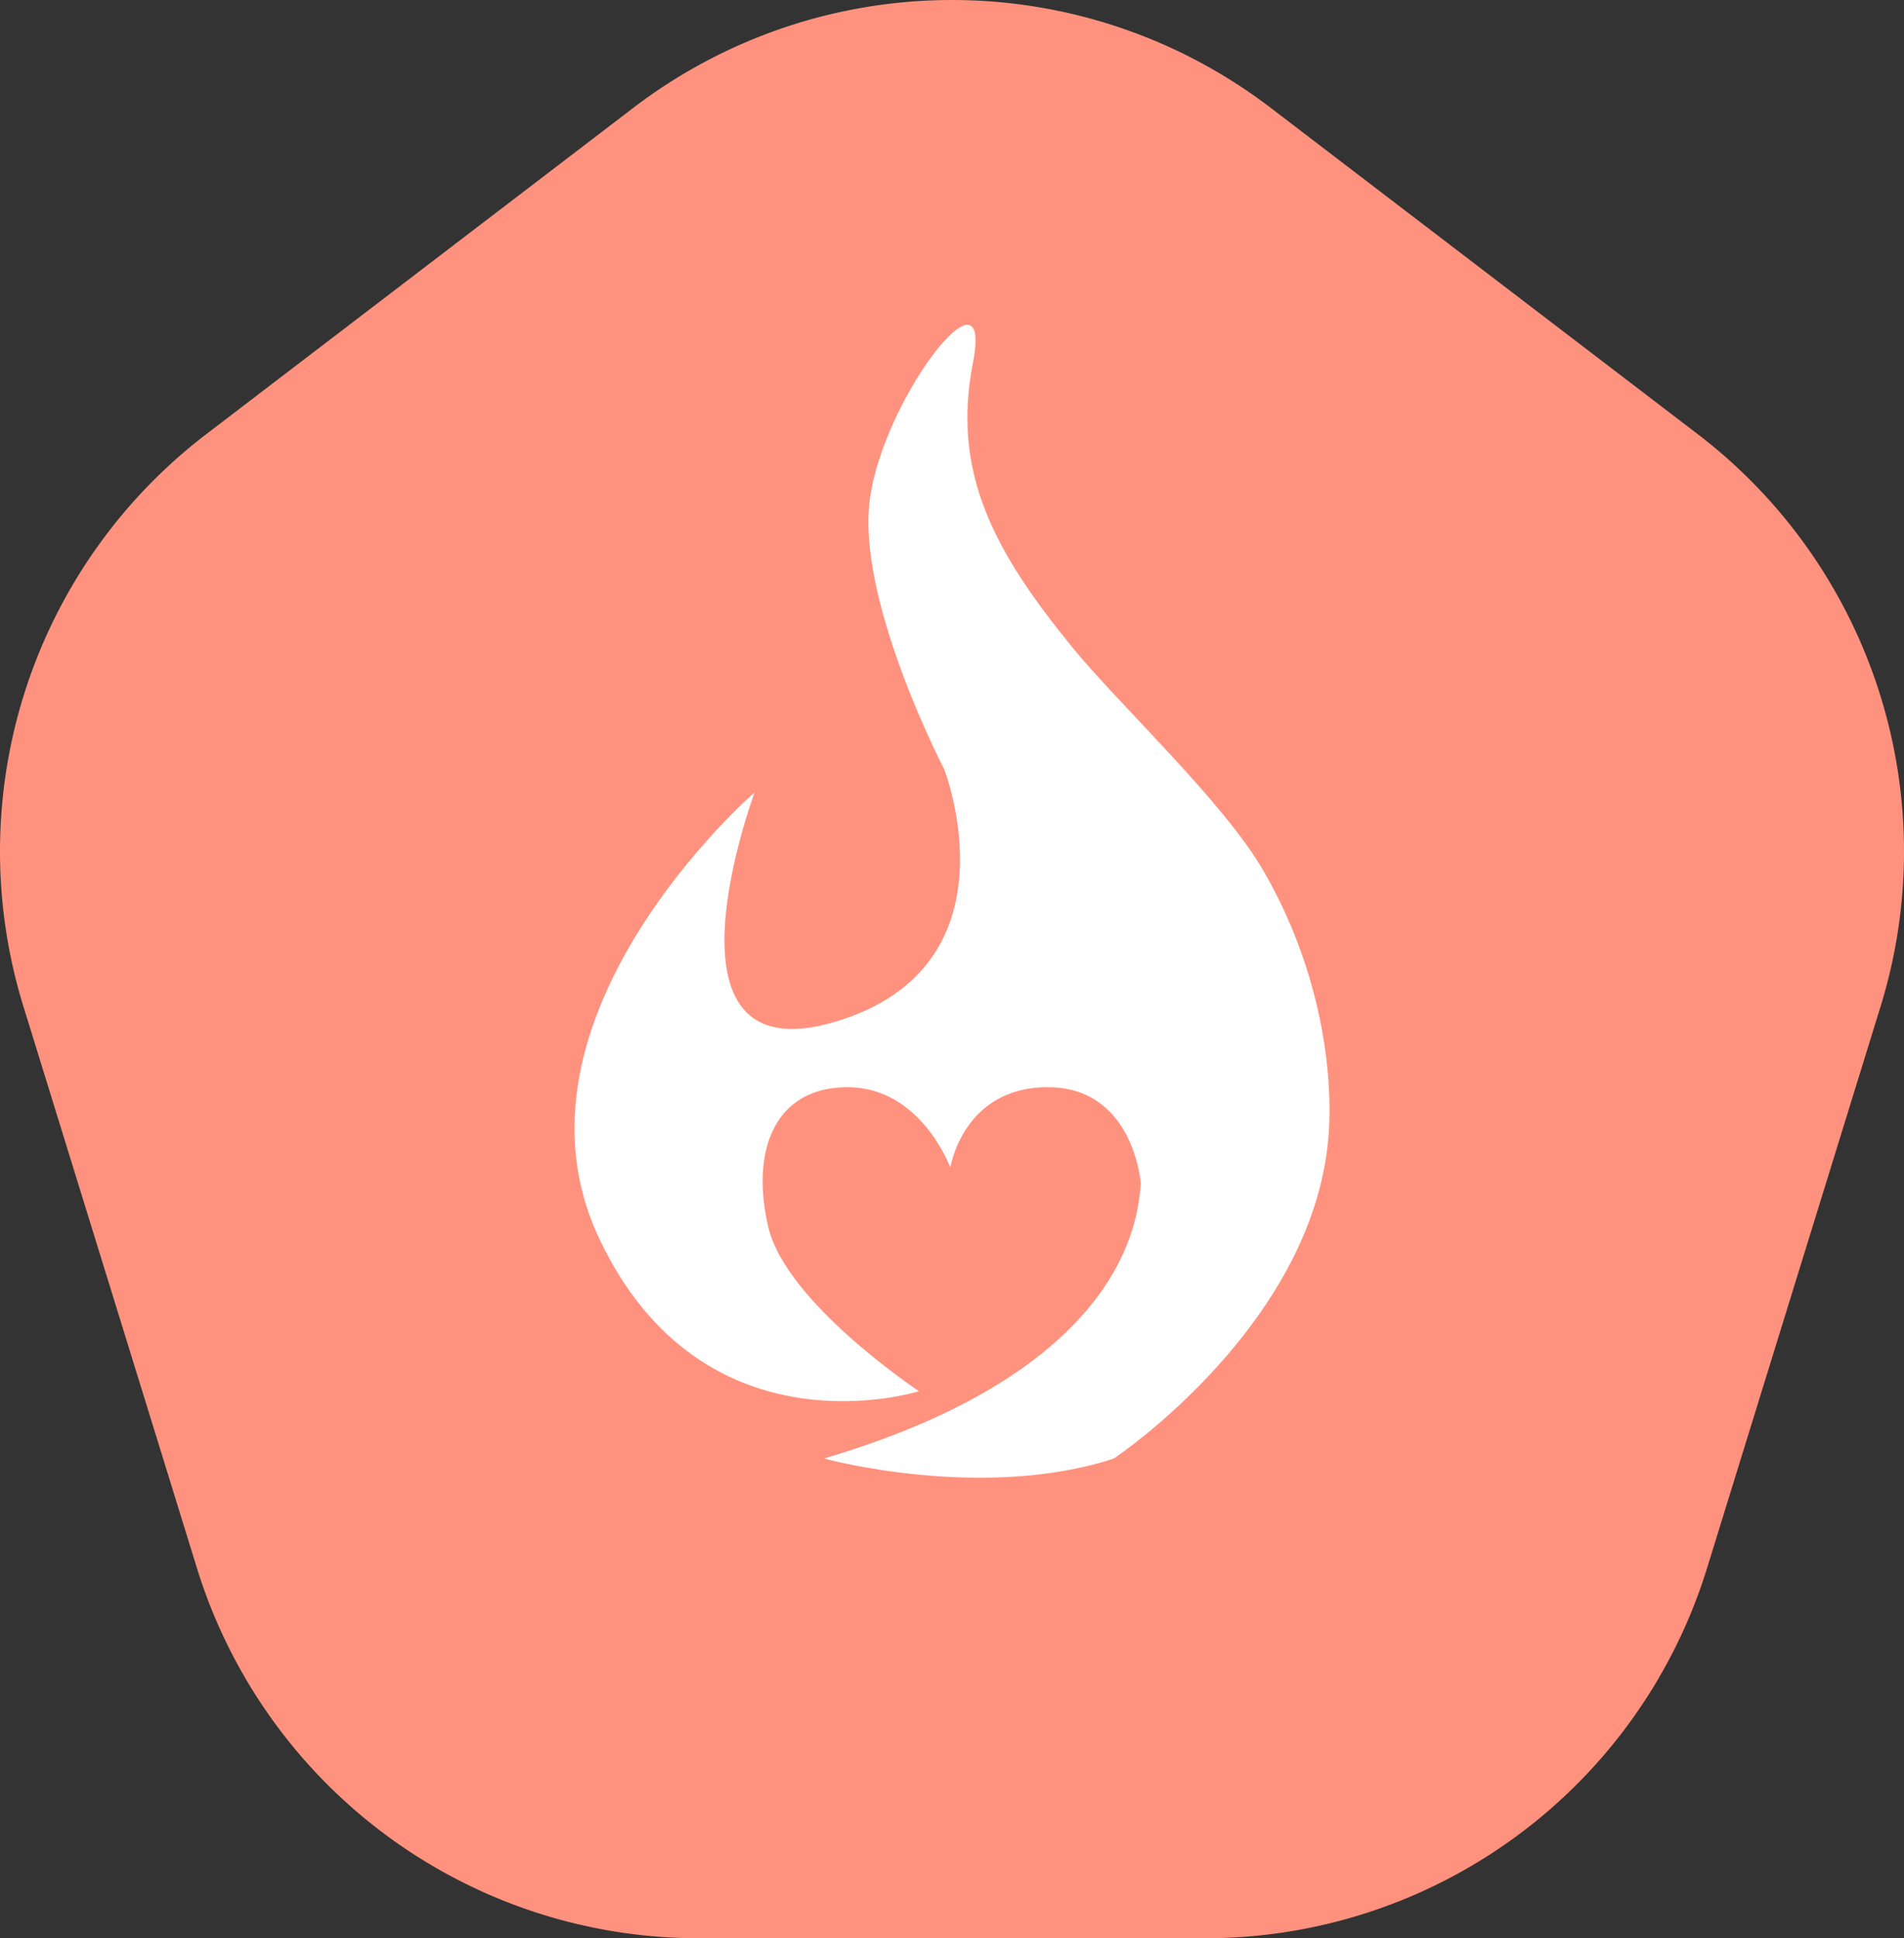
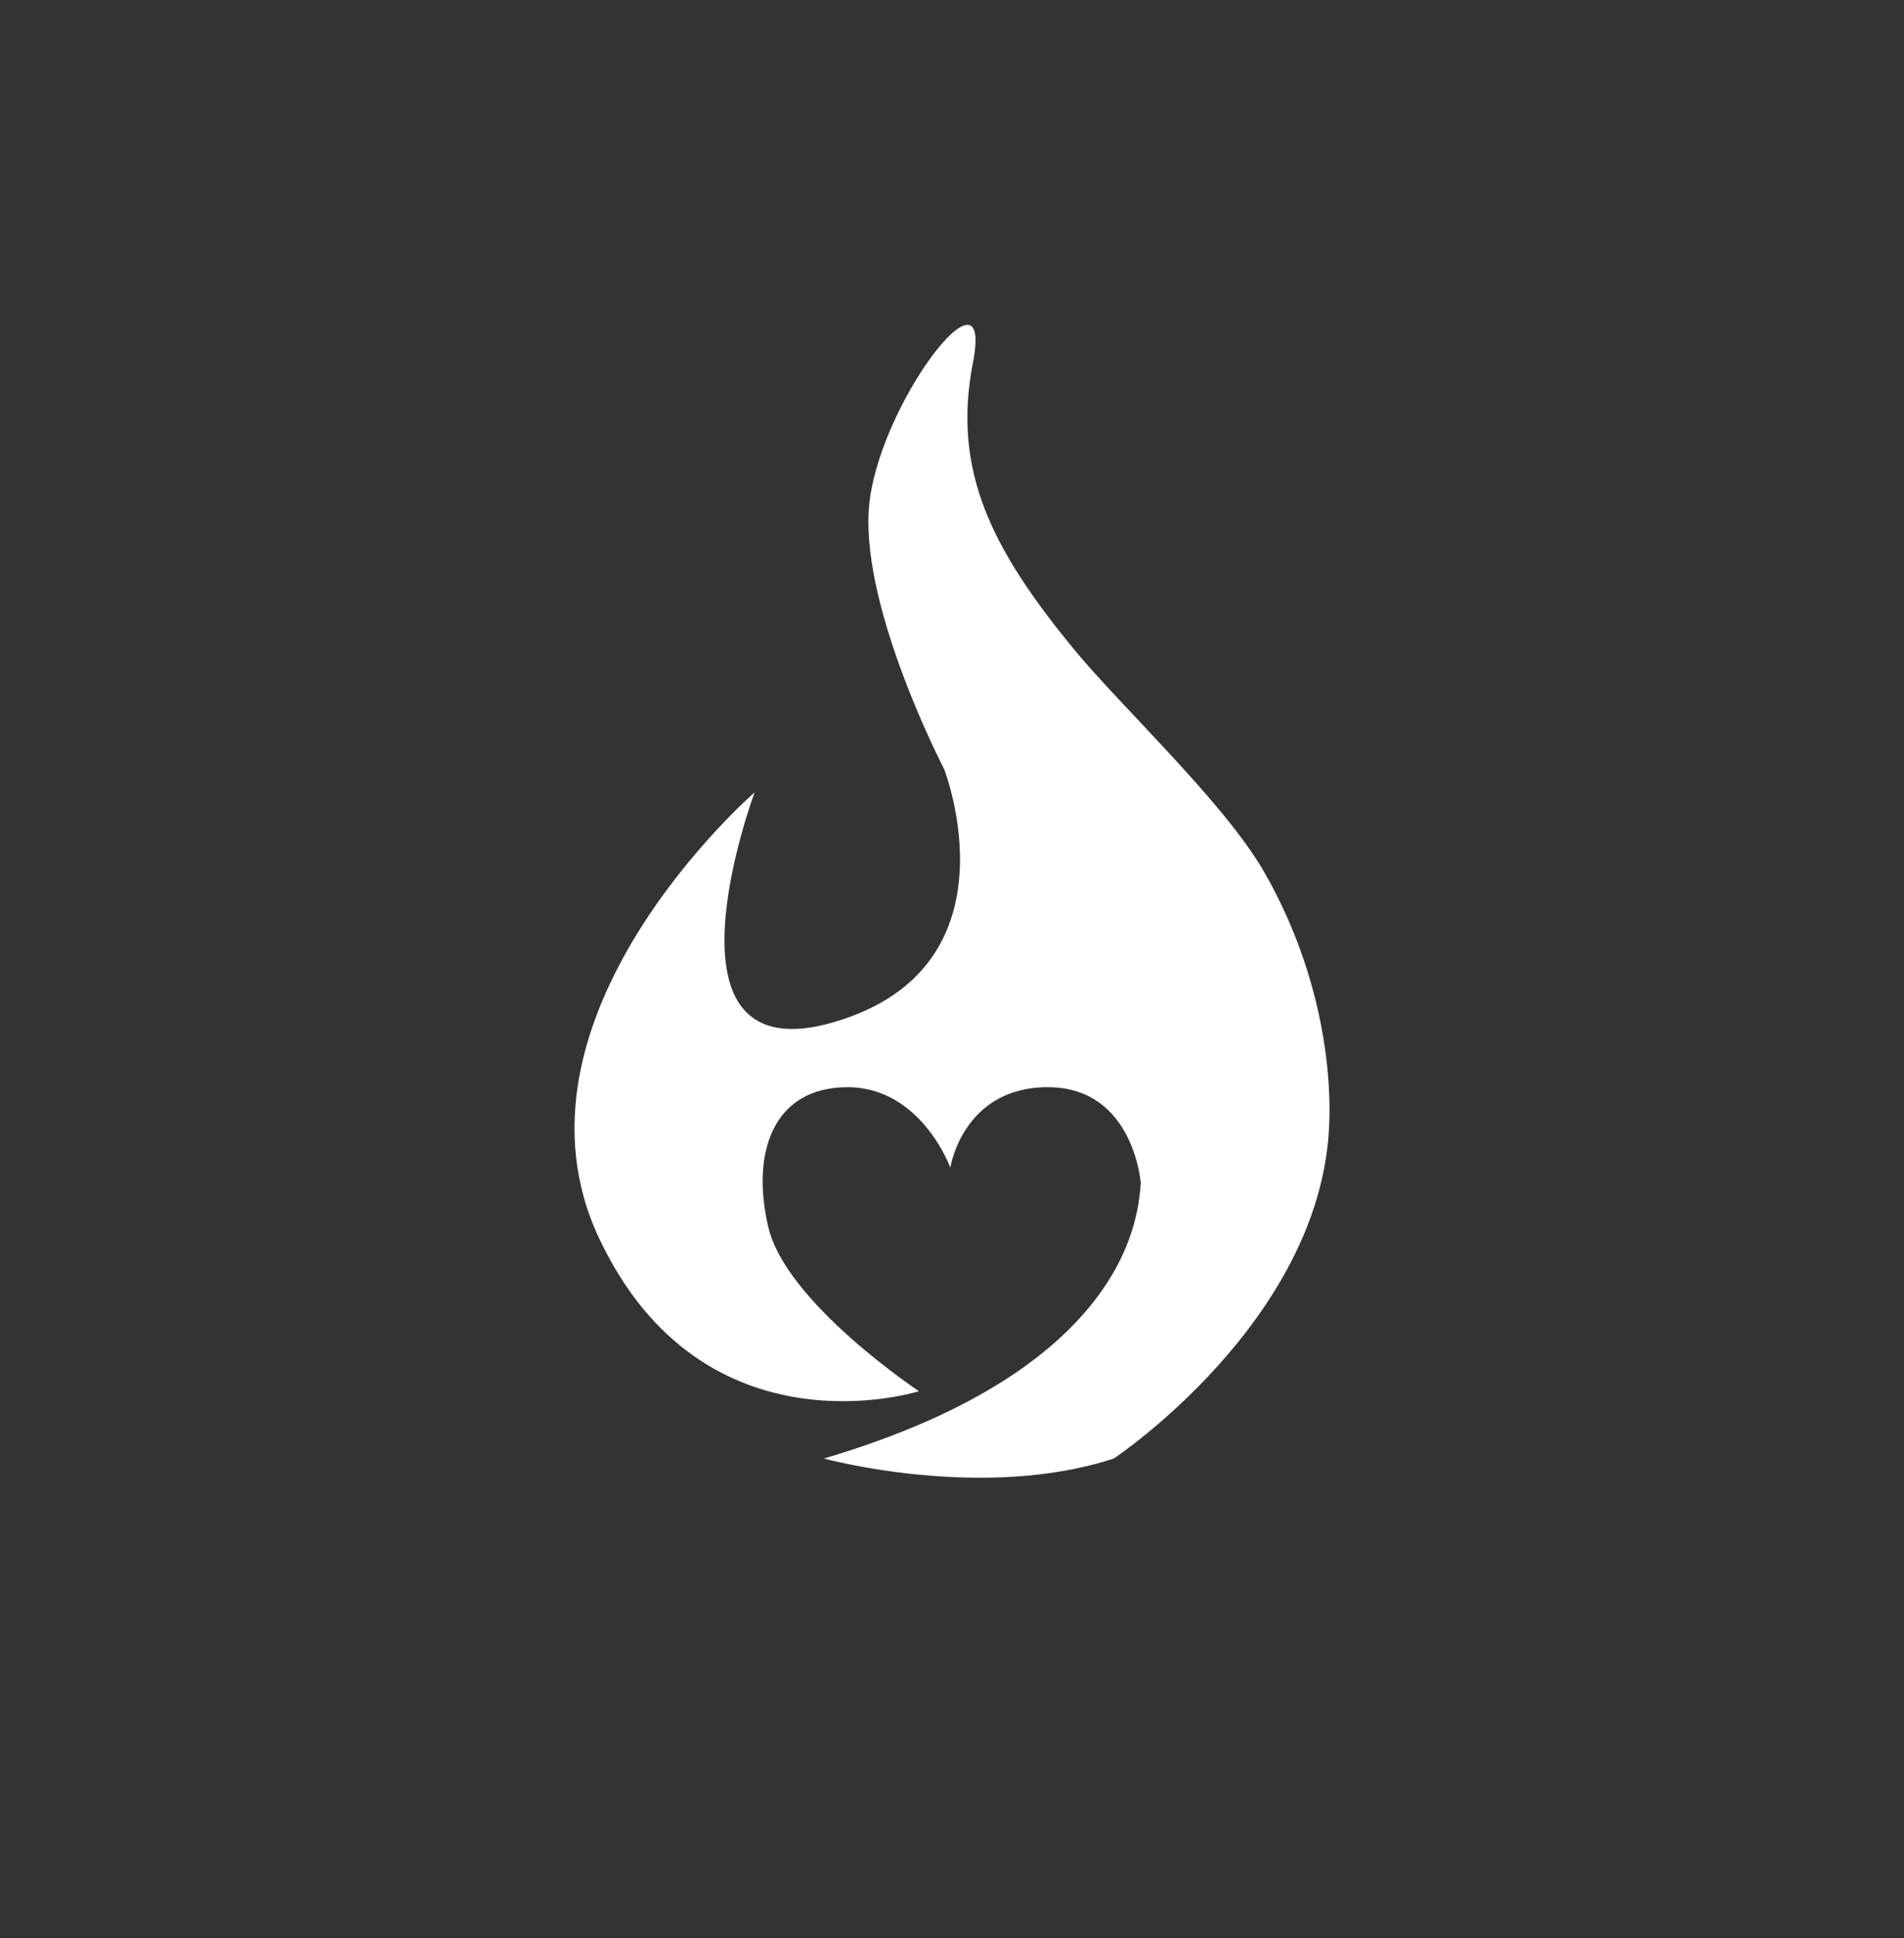
<svg xmlns="http://www.w3.org/2000/svg" viewBox="2517.799 -3971.328 290.183 295.328">
  <rect x="2517.799" y="-3971.328" width="290.183" height="295.328" fill="#333333" stroke="none" />
-   <path fill="#ff927e" d="M2614.326-3954.9a80 80 0 0 1 97.13 0l65.091 49.725a80 80 0 0 1 27.869 87.192l-26.453 85.6a80 80 0 0 1-76.434 56.383h-77.276a80 80 0 0 1-76.434-56.381l-26.453-85.6a80 80 0 0 1 27.869-87.194Z" />
  <path fill="#fff" d="M2666.082-3916.072c-3.273 16.735 3.184 28.7 15.1 43.318 7.24 8.886 23.069 23.515 29.238 34.214 8.165 14.162 10.453 28.964 9.934 39.1-1.514 29.539-32.8 50.345-32.8 50.345-20.092 6.586-44.187 0-44.187 0 47.544-14.044 47.9-38.219 48.3-41.929 0 0-1.052-14.586-14.087-14.648s-14.942 12.249-14.942 12.249-4.452-12.235-15.645-12.249-14.815 9.731-12.1 21.311 22.965 25.009 22.965 25.009-32.8 10.411-48.725-23.247 23.677-68 23.677-68-16.2 43.4 12.235 34.968 16.641-38.524 16.641-38.524-12.569-24.139-11.471-39.616 19.14-39.037 15.867-22.301Z" />
</svg>